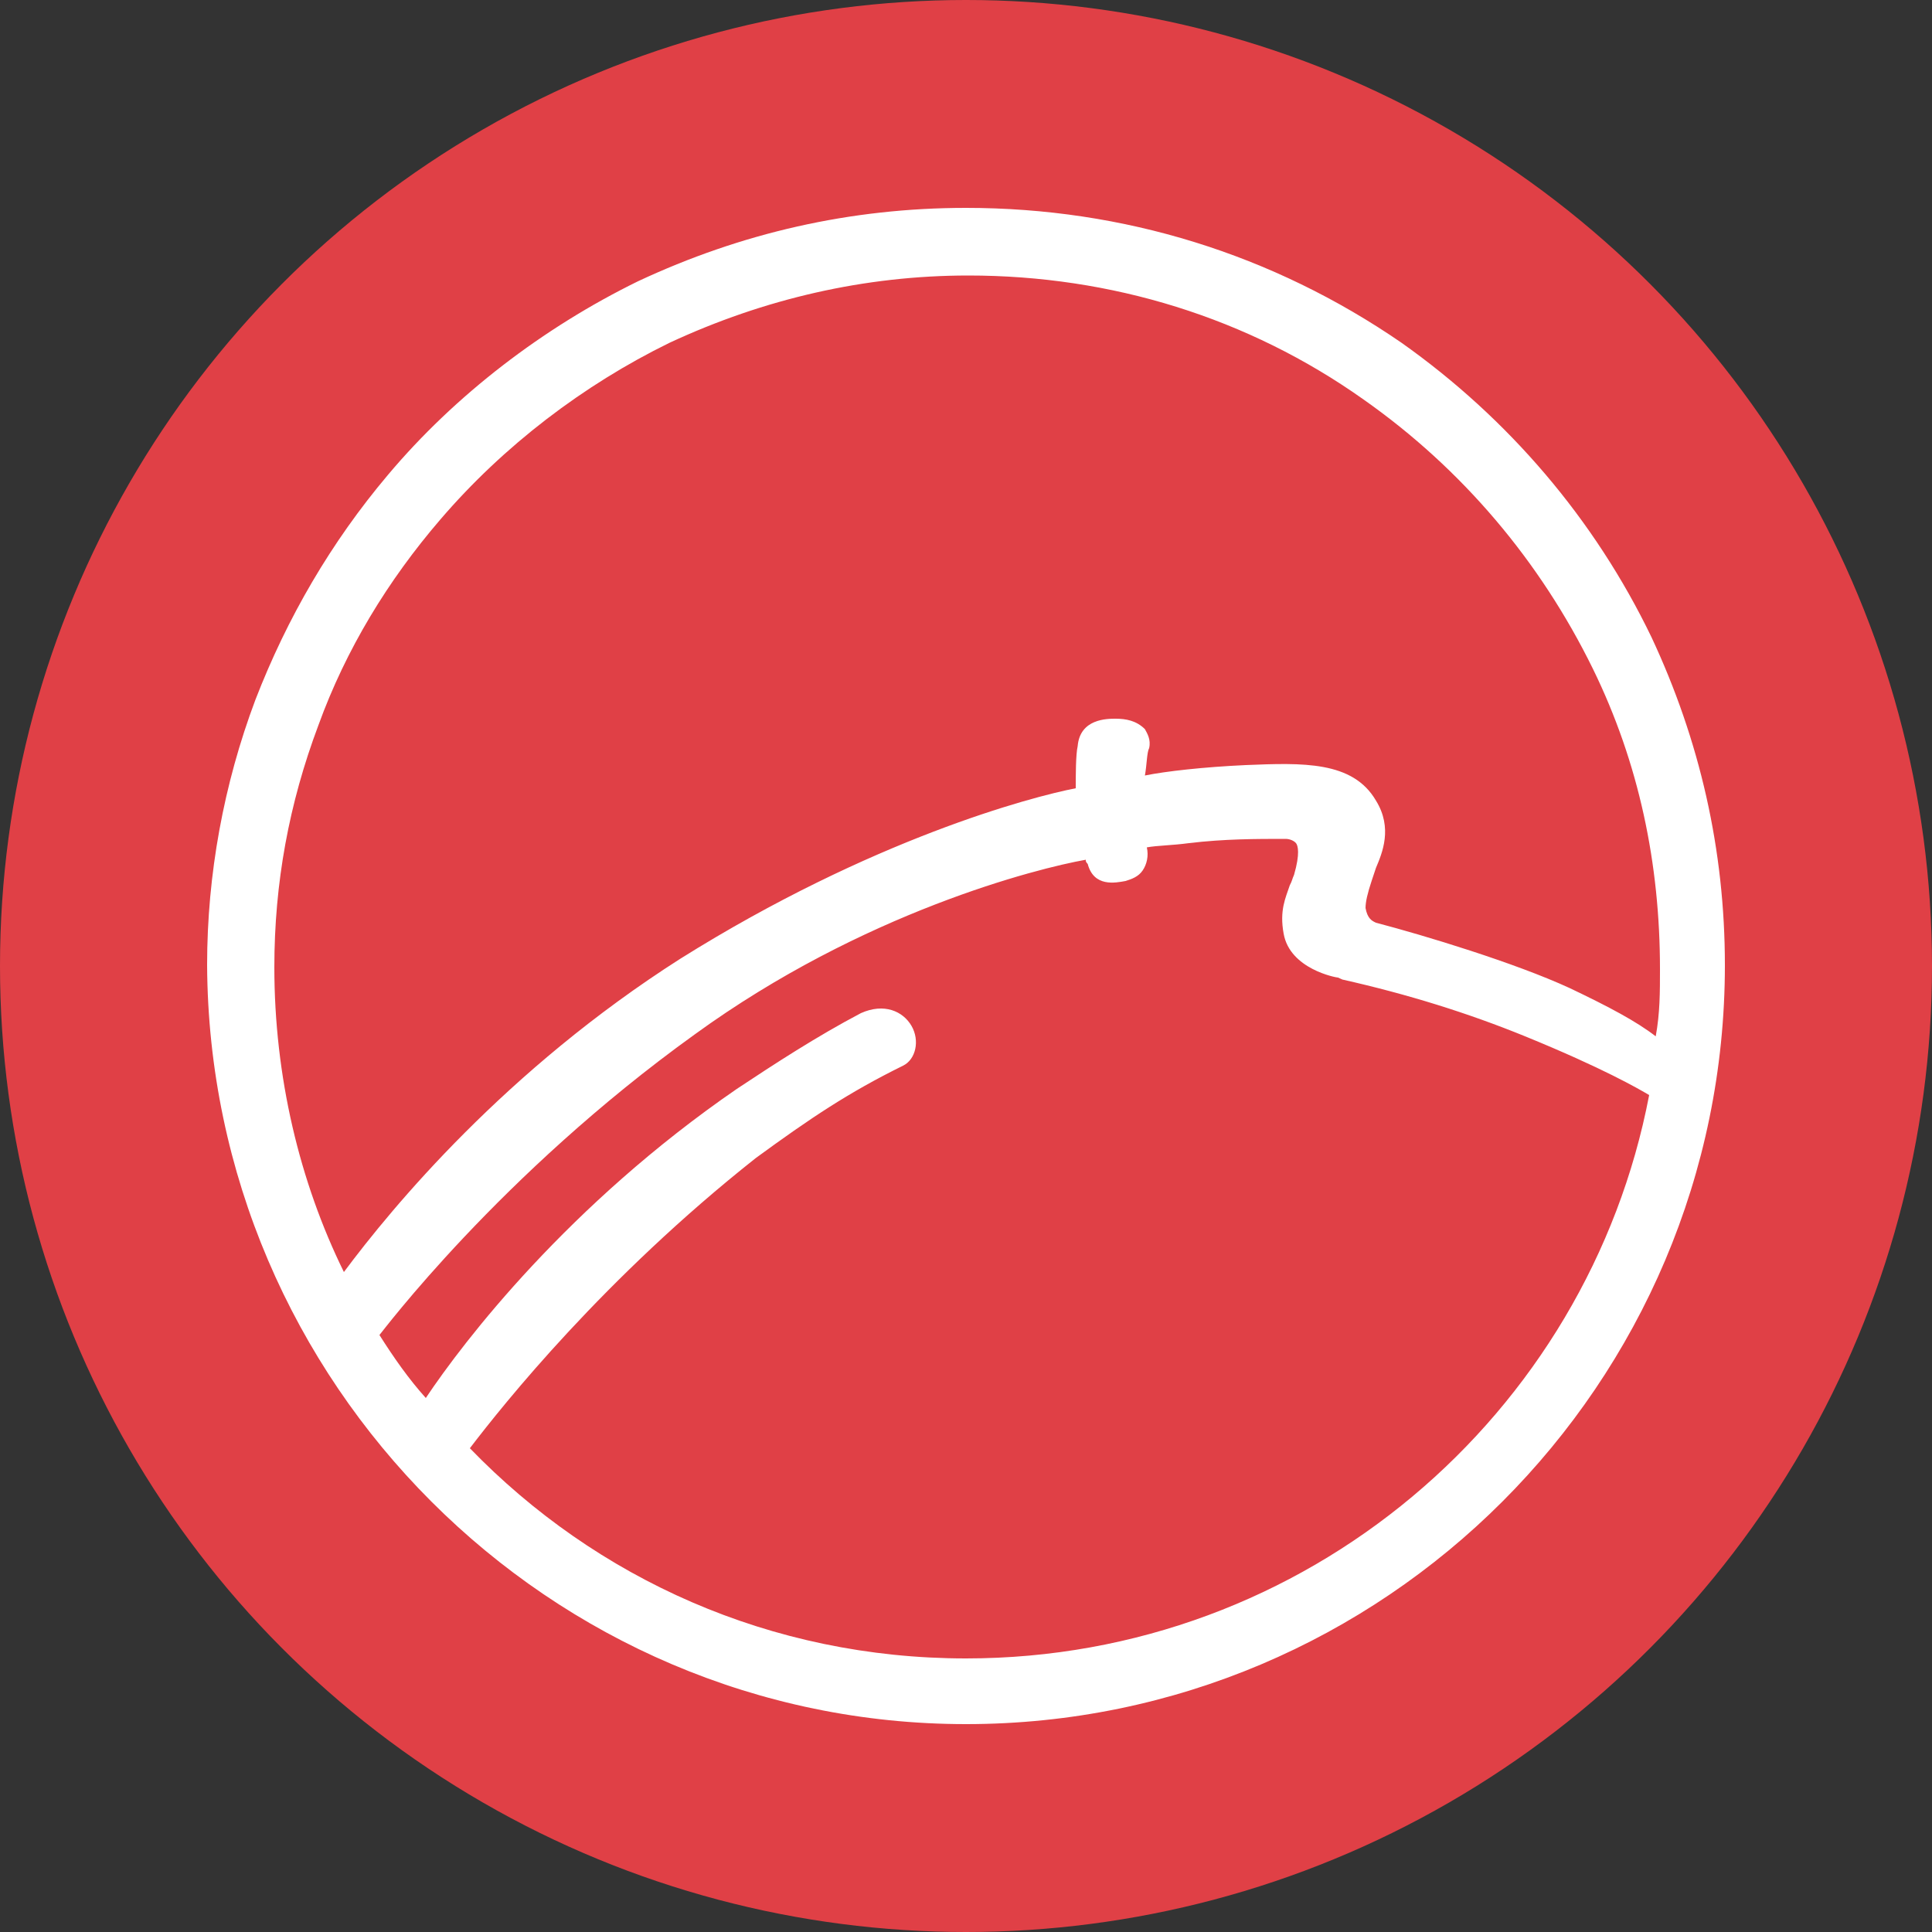
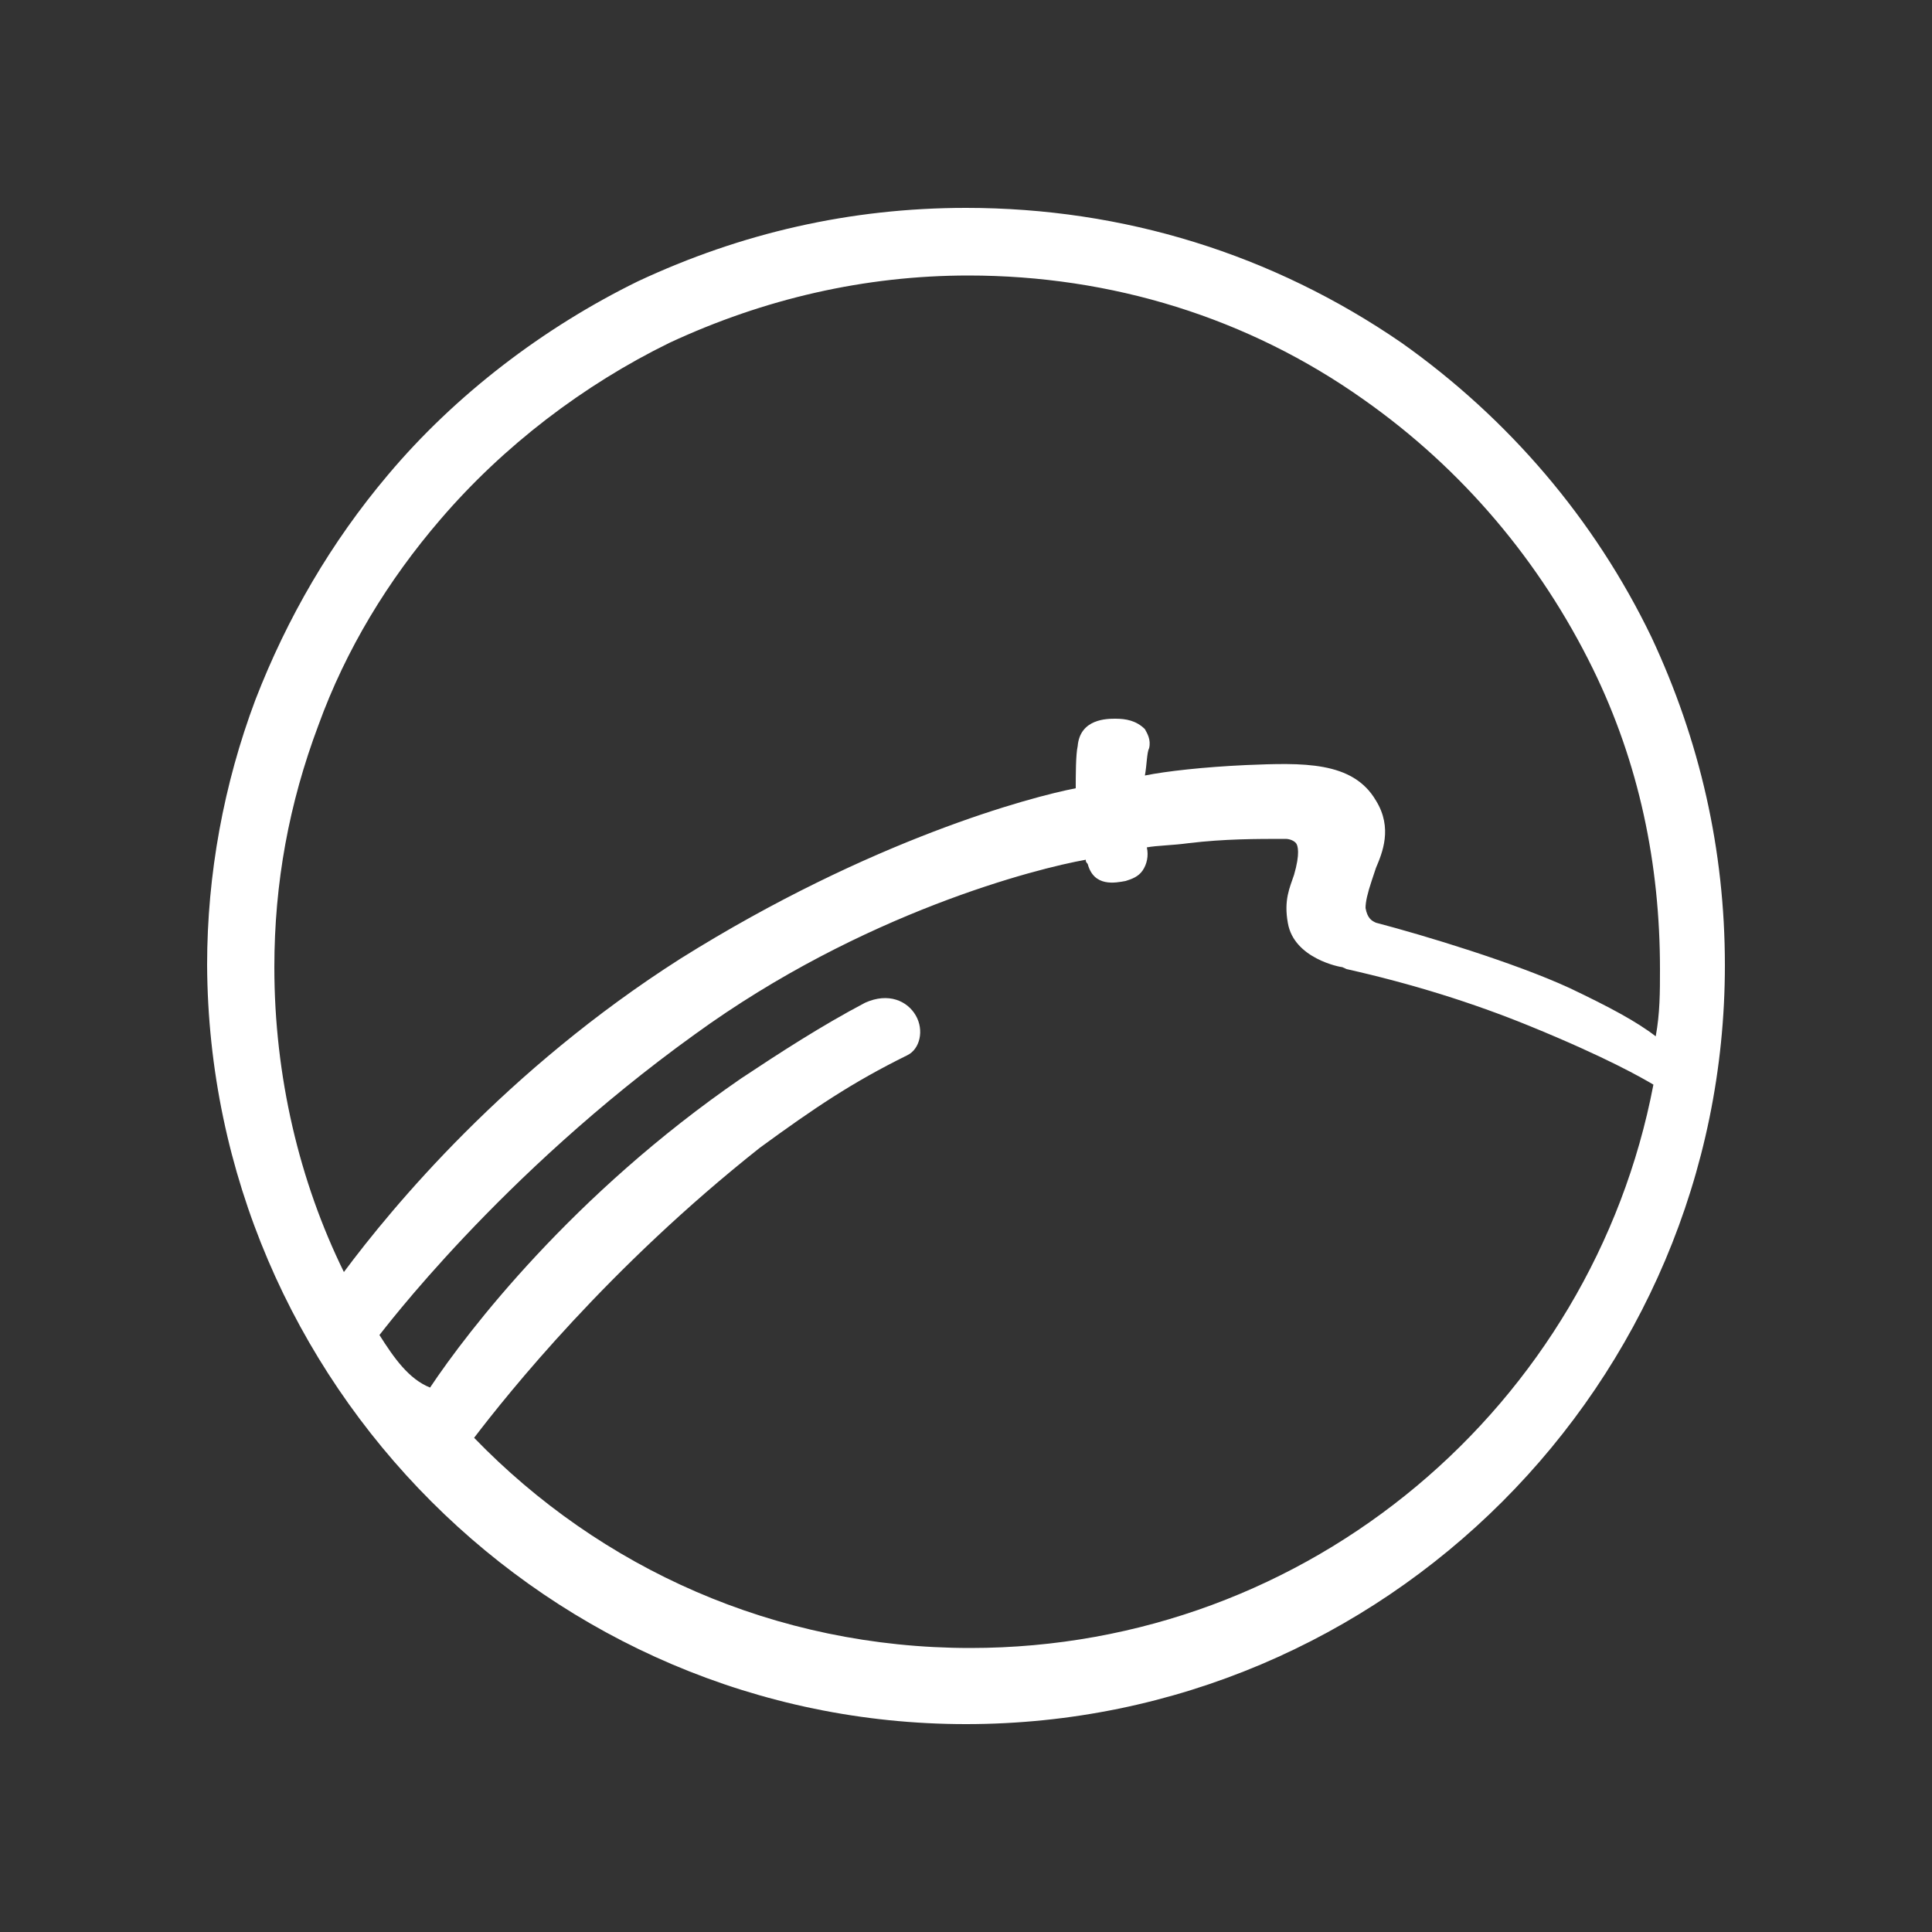
<svg xmlns="http://www.w3.org/2000/svg" version="1.1" width="500px" height="500px">
  <rect width="100%" height="100%" fill="#333333" stroke="none" />
  <svg version="1.1" id="SvgjsSvg1001" x="0px" y="0px" width="500px" height="500px" viewBox="0 0 500 500" style="enable-background:new 0 0 500 500;" xml:space="preserve">
    <style type="text/css">
	.st0{fill:#E04046;}
	.st1{fill:#FFFFFF;}
</style>
    <g>
-       <circle class="st0" cx="250" cy="250" r="250" />
-       <path class="st1" d="M250,446.2c108.3,0,196.4-88.1,196.4-196.4c0-29.9-6.5-58.2-19-84.9c-14.7-30.5-37-56.6-64.7-76.2   C329.4,65.8,290.8,53.8,250,53.8c-29.9,0-58.2,6.5-84.9,19c-24.5,12-47.3,29.4-64.7,50.1c-14.7,17.4-26.1,37-34.3,58.2   c-8.2,21.8-12.5,45.2-12.5,68.6C54.1,358,142.3,446.2,250,446.2 M71,250.3c0-21.8,3.8-42.4,11.4-62.6c7.1-19.6,18-37.5,31.6-53.3   c16.3-19,37-34.8,59.3-45.7c24.5-11.4,50.6-17.4,77.3-17.4c37,0,72.4,10.9,102.3,32.1c25.6,18,45.7,41.9,59.3,69.6   c12,24.5,17.4,50.6,17.4,77.8c0,6,0,11.4-1.1,17.4c-4.9-3.8-12-7.6-22.3-12.5c-14.1-6.5-37.5-13.6-50.1-16.9   c-1.1-0.5-2.2-1.1-2.7-3.8c0-1.6,0.5-3.8,1.6-7.1l1.1-3.3c1.6-3.8,4.4-10.3,0-17.4c-6-10.3-19-9.8-33.7-9.2   c-10.9,0.5-20.7,1.6-26.1,2.7c0.5-2.7,0.5-6,1.1-7.1c0.5-2.2-0.5-3.8-1.1-4.9c-2.2-2.2-4.9-2.7-7.6-2.7c-2.2,0-9.2,0-9.8,7.1   c-0.5,2.2-0.5,7.6-0.5,10.9c-11.4,2.2-52.8,13.1-102.3,44.1c-45.2,28.8-74.5,64.2-87.1,81.1C77.5,305.8,71,278.6,71,250.3    M98.2,345.5L98.2,345.5c0.5-0.5,31-41.4,81.6-77.8c43.5-31.6,88.7-43,101.2-45.2c0,0.5,0,0.5,0.5,1.1c1.6,6,7.1,4.9,9.8,4.4   c1.6-0.5,3.3-1.1,4.4-2.7c1.1-1.6,1.6-3.8,1.1-6c2.7-0.5,6.5-0.5,10.9-1.1c9.2-1.1,17.4-1.1,25-1.1c1.1,0,2.2,0.5,2.7,1.1   s1.1,2.7-0.5,8.2c-0.5,1.1-0.5,1.6-1.1,2.7c-1.1,3.3-2.7,6.5-1.6,12.5c1.6,9.2,13.6,11.4,14.1,11.4l1.1,0.5   c16.9,3.8,32.6,8.7,47.3,14.7c20.1,8.2,29.4,13.6,32.1,15.2l0,0c-15.8,82.7-88.7,145.8-176.8,145.8c-50.6,0-95.8-20.7-128.4-54.4   c8.7-11.4,34.8-44.1,74-75.1c14.1-10.3,23.9-16.9,38.1-23.9c3.3-1.6,4.4-6.5,2.2-10.3c-2.2-3.8-7.1-6-13.1-3.3l0,0   c-11.4,6-22.3,13.1-32.1,19.6c-43.5,29.9-70.7,65.3-80.5,80C105.8,356.9,102,351.5,98.2,345.5" />
+       <path class="st1" d="M250,446.2c108.3,0,196.4-88.1,196.4-196.4c0-29.9-6.5-58.2-19-84.9c-14.7-30.5-37-56.6-64.7-76.2   C329.4,65.8,290.8,53.8,250,53.8c-29.9,0-58.2,6.5-84.9,19c-24.5,12-47.3,29.4-64.7,50.1c-14.7,17.4-26.1,37-34.3,58.2   c-8.2,21.8-12.5,45.2-12.5,68.6C54.1,358,142.3,446.2,250,446.2 M71,250.3c0-21.8,3.8-42.4,11.4-62.6c7.1-19.6,18-37.5,31.6-53.3   c16.3-19,37-34.8,59.3-45.7c24.5-11.4,50.6-17.4,77.3-17.4c37,0,72.4,10.9,102.3,32.1c25.6,18,45.7,41.9,59.3,69.6   c12,24.5,17.4,50.6,17.4,77.8c0,6,0,11.4-1.1,17.4c-4.9-3.8-12-7.6-22.3-12.5c-14.1-6.5-37.5-13.6-50.1-16.9   c-1.1-0.5-2.2-1.1-2.7-3.8c0-1.6,0.5-3.8,1.6-7.1l1.1-3.3c1.6-3.8,4.4-10.3,0-17.4c-6-10.3-19-9.8-33.7-9.2   c-10.9,0.5-20.7,1.6-26.1,2.7c0.5-2.7,0.5-6,1.1-7.1c0.5-2.2-0.5-3.8-1.1-4.9c-2.2-2.2-4.9-2.7-7.6-2.7c-2.2,0-9.2,0-9.8,7.1   c-0.5,2.2-0.5,7.6-0.5,10.9c-11.4,2.2-52.8,13.1-102.3,44.1c-45.2,28.8-74.5,64.2-87.1,81.1C77.5,305.8,71,278.6,71,250.3    M98.2,345.5L98.2,345.5c0.5-0.5,31-41.4,81.6-77.8c43.5-31.6,88.7-43,101.2-45.2c0,0.5,0,0.5,0.5,1.1c1.6,6,7.1,4.9,9.8,4.4   c1.6-0.5,3.3-1.1,4.4-2.7c1.1-1.6,1.6-3.8,1.1-6c2.7-0.5,6.5-0.5,10.9-1.1c9.2-1.1,17.4-1.1,25-1.1c1.1,0,2.2,0.5,2.7,1.1   s1.1,2.7-0.5,8.2c-1.1,3.3-2.7,6.5-1.6,12.5c1.6,9.2,13.6,11.4,14.1,11.4l1.1,0.5   c16.9,3.8,32.6,8.7,47.3,14.7c20.1,8.2,29.4,13.6,32.1,15.2l0,0c-15.8,82.7-88.7,145.8-176.8,145.8c-50.6,0-95.8-20.7-128.4-54.4   c8.7-11.4,34.8-44.1,74-75.1c14.1-10.3,23.9-16.9,38.1-23.9c3.3-1.6,4.4-6.5,2.2-10.3c-2.2-3.8-7.1-6-13.1-3.3l0,0   c-11.4,6-22.3,13.1-32.1,19.6c-43.5,29.9-70.7,65.3-80.5,80C105.8,356.9,102,351.5,98.2,345.5" />
    </g>
  </svg>
  <style>@media (prefers-color-scheme: light) { :root { filter: none; } }
@media (prefers-color-scheme: dark) { :root { filter: none; } }
</style>
</svg>